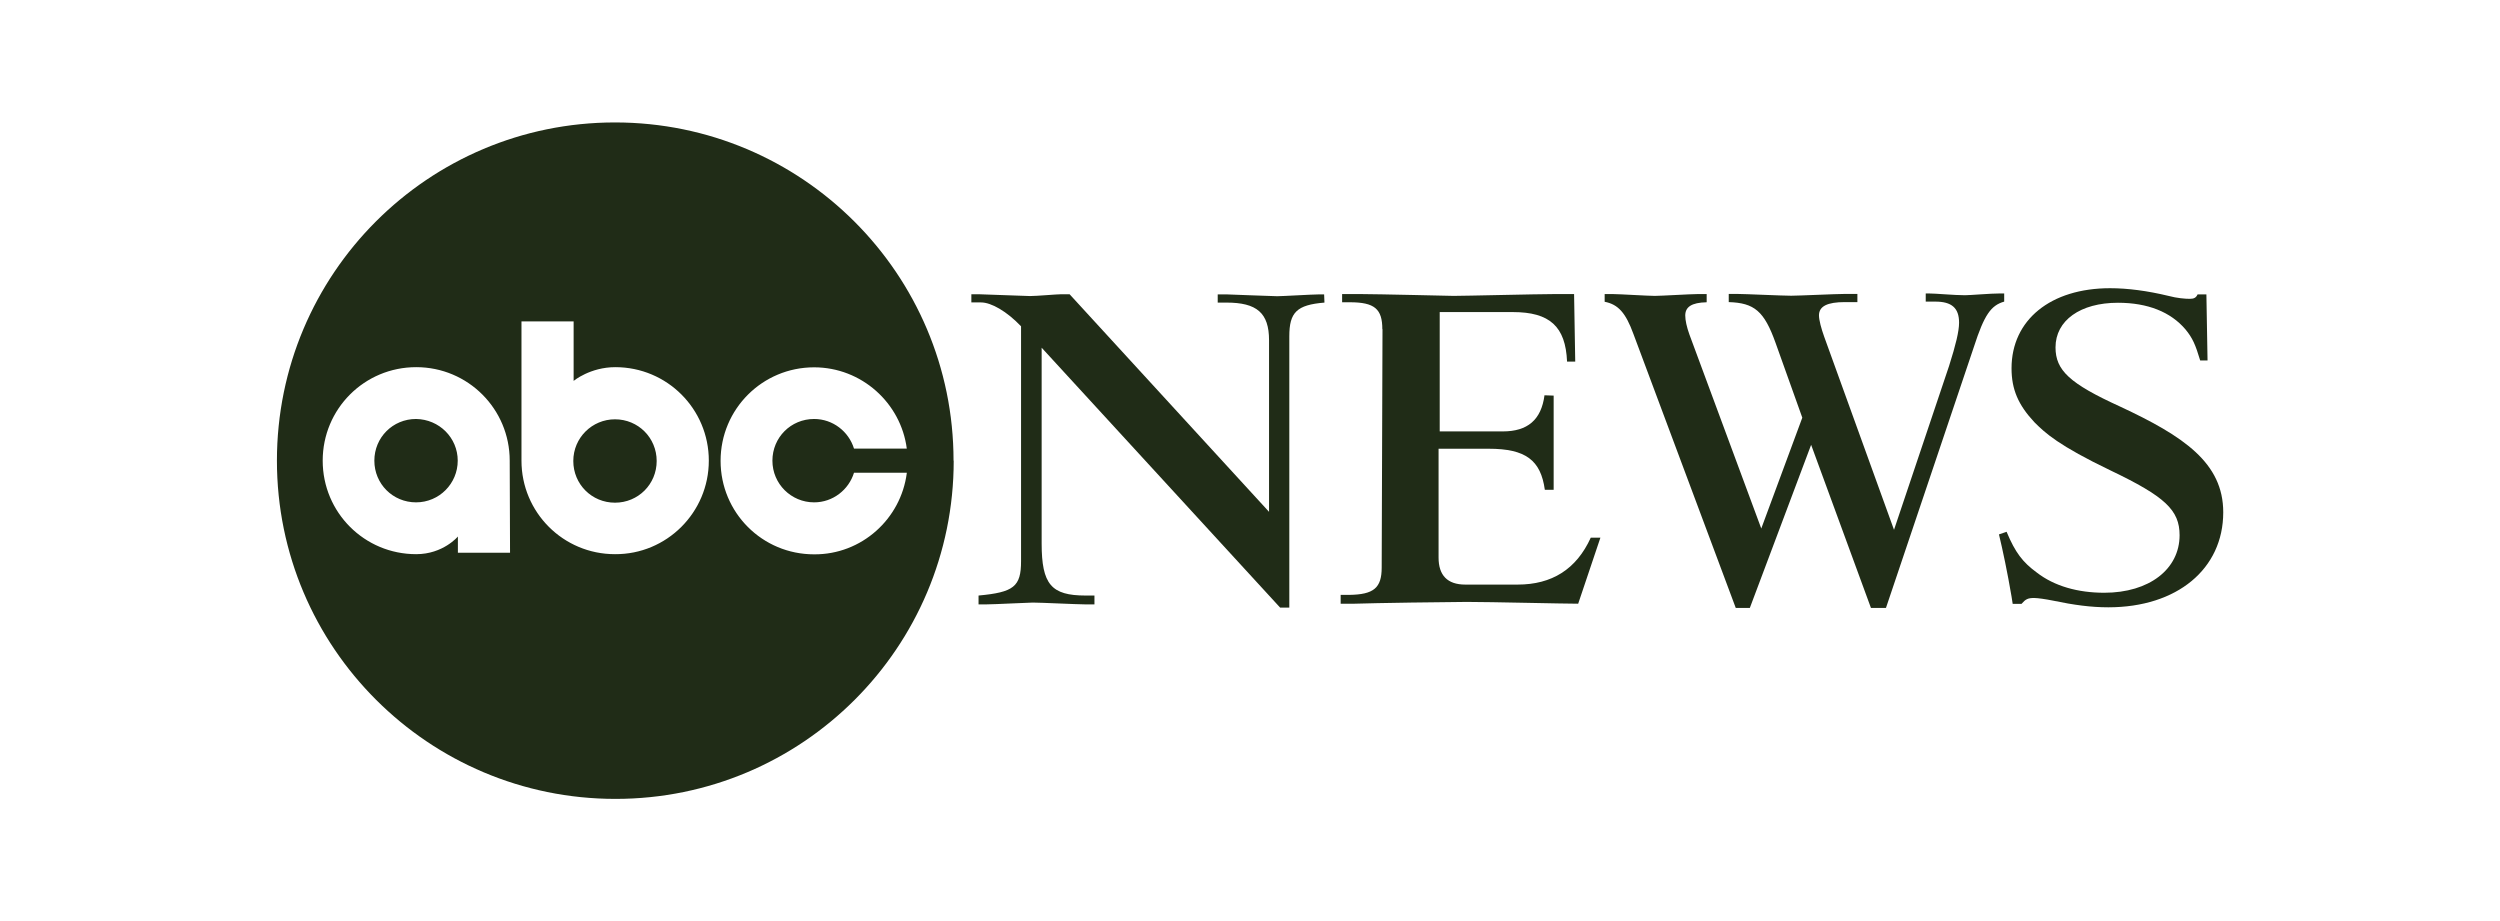
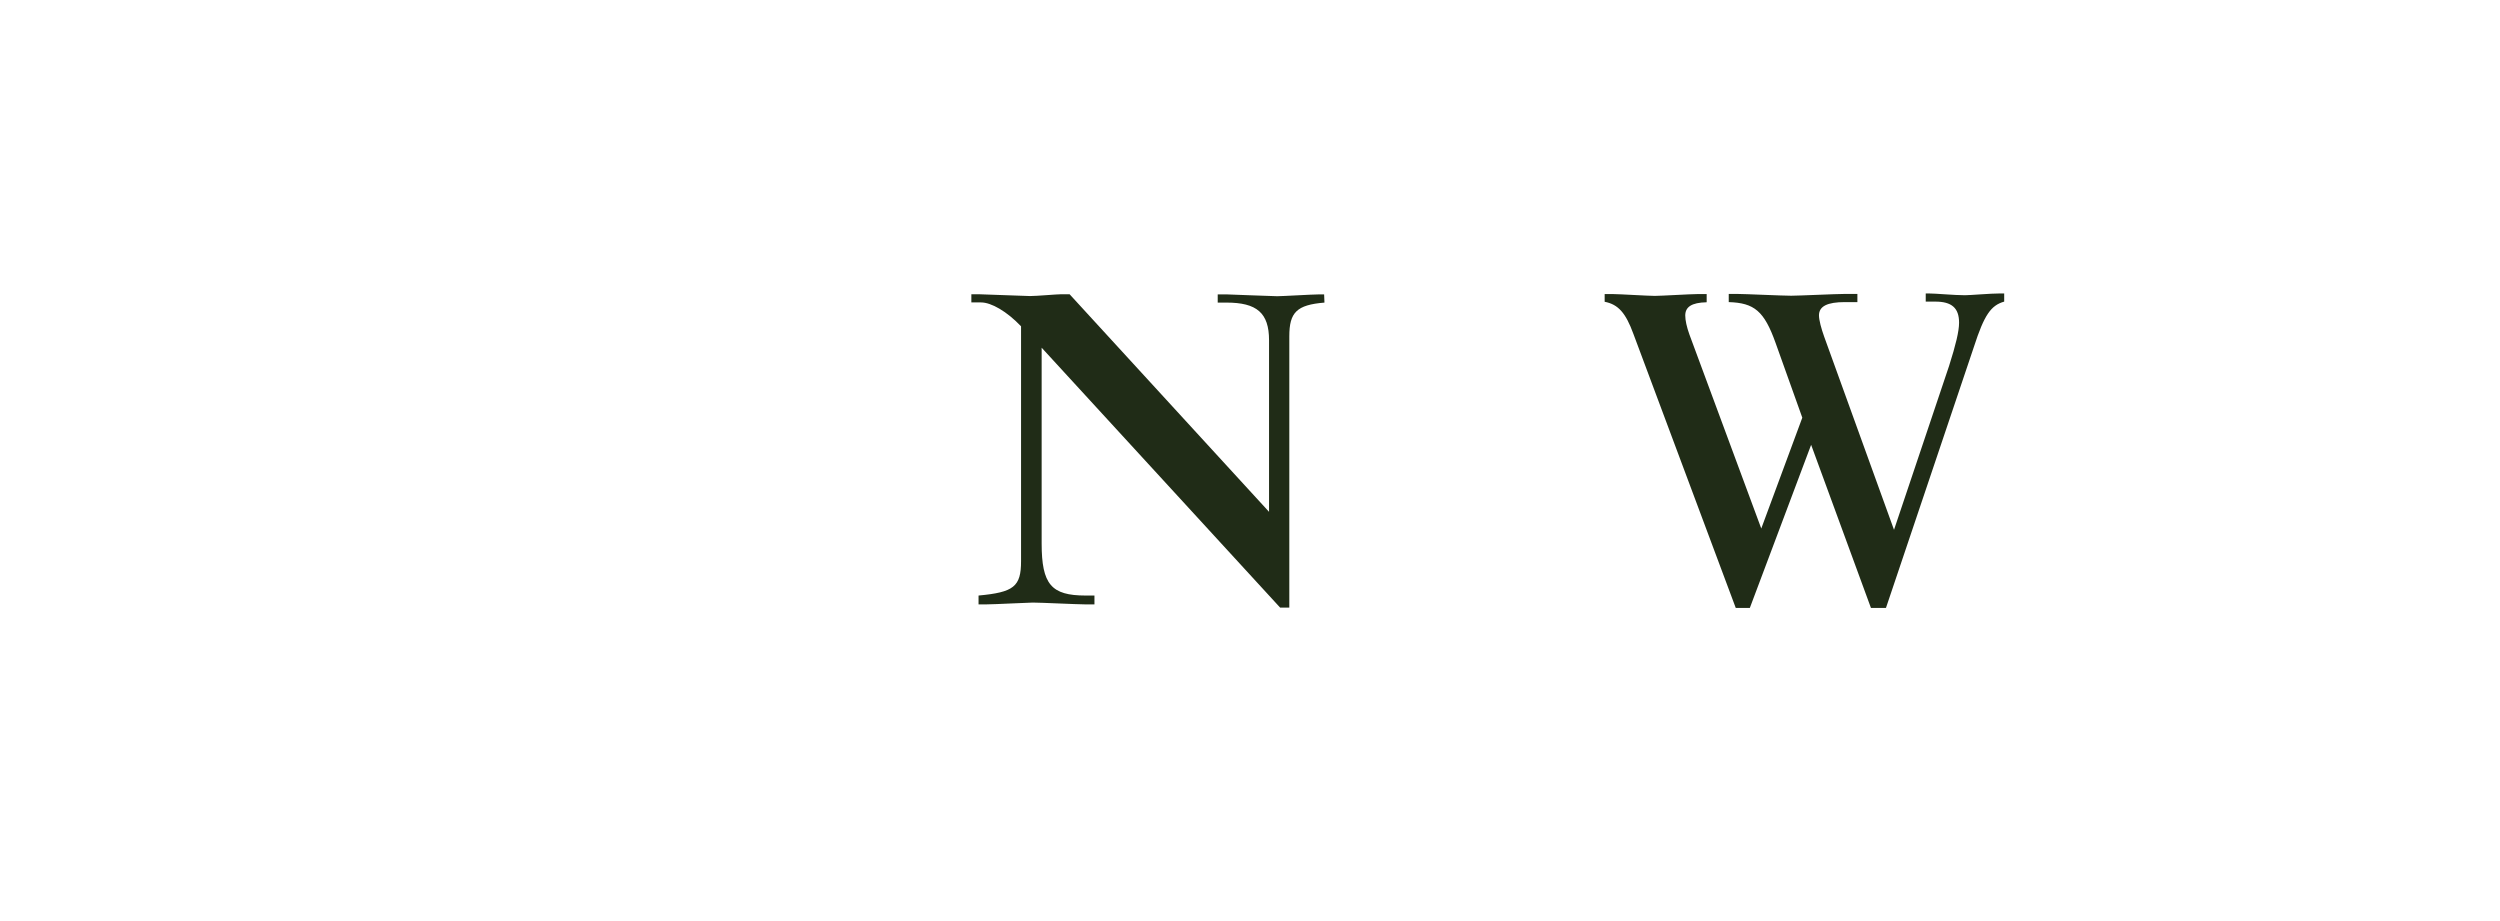
<svg xmlns="http://www.w3.org/2000/svg" viewBox="0 0 152.93 56.35" data-name="Layer 2" id="Layer_2">
  <defs>
    <style>
      .cls-1 {
        fill: #f3e1ca;
        opacity: 0;
      }

      .cls-1, .cls-2 {
        stroke-width: 0px;
      }

      .cls-2 {
        fill: #202c17;
      }
    </style>
  </defs>
  <g data-name="Layer 1" id="Layer_1-2">
    <rect height="56.35" width="152.93" class="cls-1" />
    <g id="type">
      <g>
        <path d="M62.45,19.95c-.86-.9-1.81-1.45-2.44-1.45h-.59v-.5h.47c.23,0,2.85.11,3.12.11.41,0,1.63-.11,1.9-.11h.52l12.2,13.31v-10.5c0-1.67-.75-2.3-2.6-2.3h-.54v-.5h.59c.07,0,2.82.11,3.05.11.32,0,2.15-.11,2.51-.11h.36l.02.5c-1.69.14-2.15.59-2.15,2.06v16.6h-.56l-14.59-15.9v11.97c0,2.51.59,3.19,2.69,3.19h.54v.54h-.61c-.45,0-2.67-.11-3.16-.11-.29,0-2.35.11-2.8.11h-.52v-.54c2.15-.2,2.6-.54,2.6-2.1v-14.37h0Z" class="cls-2" />
-         <path d="M84.56,20.14c0-1.24-.47-1.65-1.99-1.65h-.47v-.5h1.24c.86,0,5.56.11,5.58.11.68,0,5.13-.11,6.08-.11h1.29l.07,4.13h-.5c-.09-2.15-1.06-3.03-3.32-3.03h-4.47v7.3h3.86c1.51,0,2.35-.7,2.55-2.21l.56.02v5.76h-.54c-.25-1.81-1.17-2.51-3.43-2.51h-3.07v6.66c0,1.08.54,1.65,1.63,1.65h3.21c2.08,0,3.59-.93,4.47-2.87h.59l-1.36,4.04c-.93,0-5.35-.11-6.82-.11-.99,0-5.78.07-6.87.11h-.84v-.54h.52c1.51-.02,1.99-.43,1.99-1.67l.05-14.59h0Z" class="cls-2" />
        <path d="M115.35,37.19h-.9l-3.66-9.98-3.75,9.98h-.86l-6.26-16.76c-.47-1.29-.93-1.81-1.76-1.97v-.47h.54c.36,0,2.12.11,2.53.11.36,0,2.19-.11,2.58-.11h.59v.5c-.93.02-1.31.29-1.31.81,0,.29.09.7.25,1.15l4.4,11.88,2.51-6.78-1.63-4.56c-.7-1.97-1.31-2.46-2.87-2.51v-.5h.52c.45,0,2.76.11,3.3.11.45,0,2.76-.11,3.28-.11h.77v.5h-.77c-1.06,0-1.58.25-1.58.81,0,.29.14.81.32,1.31l4.27,11.81,3.37-10.03c.41-1.29.61-2.12.61-2.64,0-.9-.45-1.29-1.45-1.29h-.59v-.5h.16c.45,0,1.58.11,2.24.11.32,0,1.56-.11,2.17-.11h.23v.5c-.81.23-1.22.81-1.85,2.76l-5.38,15.97Z" class="cls-2" />
-         <path d="M122.76,32.56c.52,1.24.97,1.83,1.83,2.46,1.08.84,2.53,1.24,4.13,1.24,2.76,0,4.61-1.45,4.61-3.52,0-1.54-.9-2.37-4.2-3.95-3.21-1.54-4.02-2.3-4.68-2.96-.99-1.06-1.4-2.01-1.4-3.3,0-2.96,2.39-4.9,6.03-4.9,1.08,0,2.28.16,3.57.47.52.14,1.02.18,1.31.18.25,0,.38-.07.47-.27h.54l.07,4.04h-.45c-.29-.97-.47-1.38-.9-1.9-.9-1.06-2.3-1.63-4.13-1.63-2.3,0-3.82,1.08-3.82,2.73,0,1.4.86,2.21,3.93,3.61,3.93,1.83,6.33,3.46,6.33,6.48,0,3.46-2.82,5.81-7.03,5.81-1.06,0-2.1-.14-3.39-.41-.45-.09-.93-.16-1.15-.16-.38,0-.52.07-.77.36h-.54l-.07-.45c-.25-1.47-.54-2.85-.77-3.8l.47-.16Z" class="cls-2" />
      </g>
-       <path d="M28,28.18c0,1.4-1.13,2.55-2.55,2.55s-2.55-1.13-2.55-2.55,1.13-2.55,2.55-2.55c1.42.02,2.55,1.15,2.55,2.55ZM37.62,25.65c-1.4,0-2.55,1.13-2.55,2.55s1.13,2.55,2.55,2.55,2.55-1.13,2.55-2.55-1.13-2.55-2.55-2.55ZM58.34,28.18c0,11.43-9.26,20.69-20.69,20.69s-20.71-9.26-20.71-20.69S26.19,7.49,37.62,7.49s20.71,9.26,20.71,20.69ZM31.18,28.18c0-3.16-2.55-5.72-5.72-5.72s-5.72,2.55-5.72,5.72,2.55,5.72,5.72,5.72c1.65,0,2.55-1.08,2.55-1.08v.99h3.19l-.02-5.62h0ZM43.36,28.18c0-3.16-2.55-5.72-5.72-5.72-1.54,0-2.55.84-2.55.84v-3.64h-3.19v8.52c0,3.16,2.55,5.72,5.72,5.72,3.16.02,5.74-2.55,5.74-5.72ZM55.47,28.92h-3.23c-.32,1.04-1.29,1.81-2.44,1.81-1.4,0-2.55-1.13-2.55-2.55s1.13-2.55,2.55-2.55c1.15,0,2.12.77,2.44,1.81h3.23c-.36-2.78-2.76-4.97-5.67-4.97-3.16,0-5.72,2.55-5.72,5.72s2.55,5.72,5.72,5.72c2.91.02,5.31-2.17,5.67-4.97Z" class="cls-2" />
    </g>
  </g>
</svg>